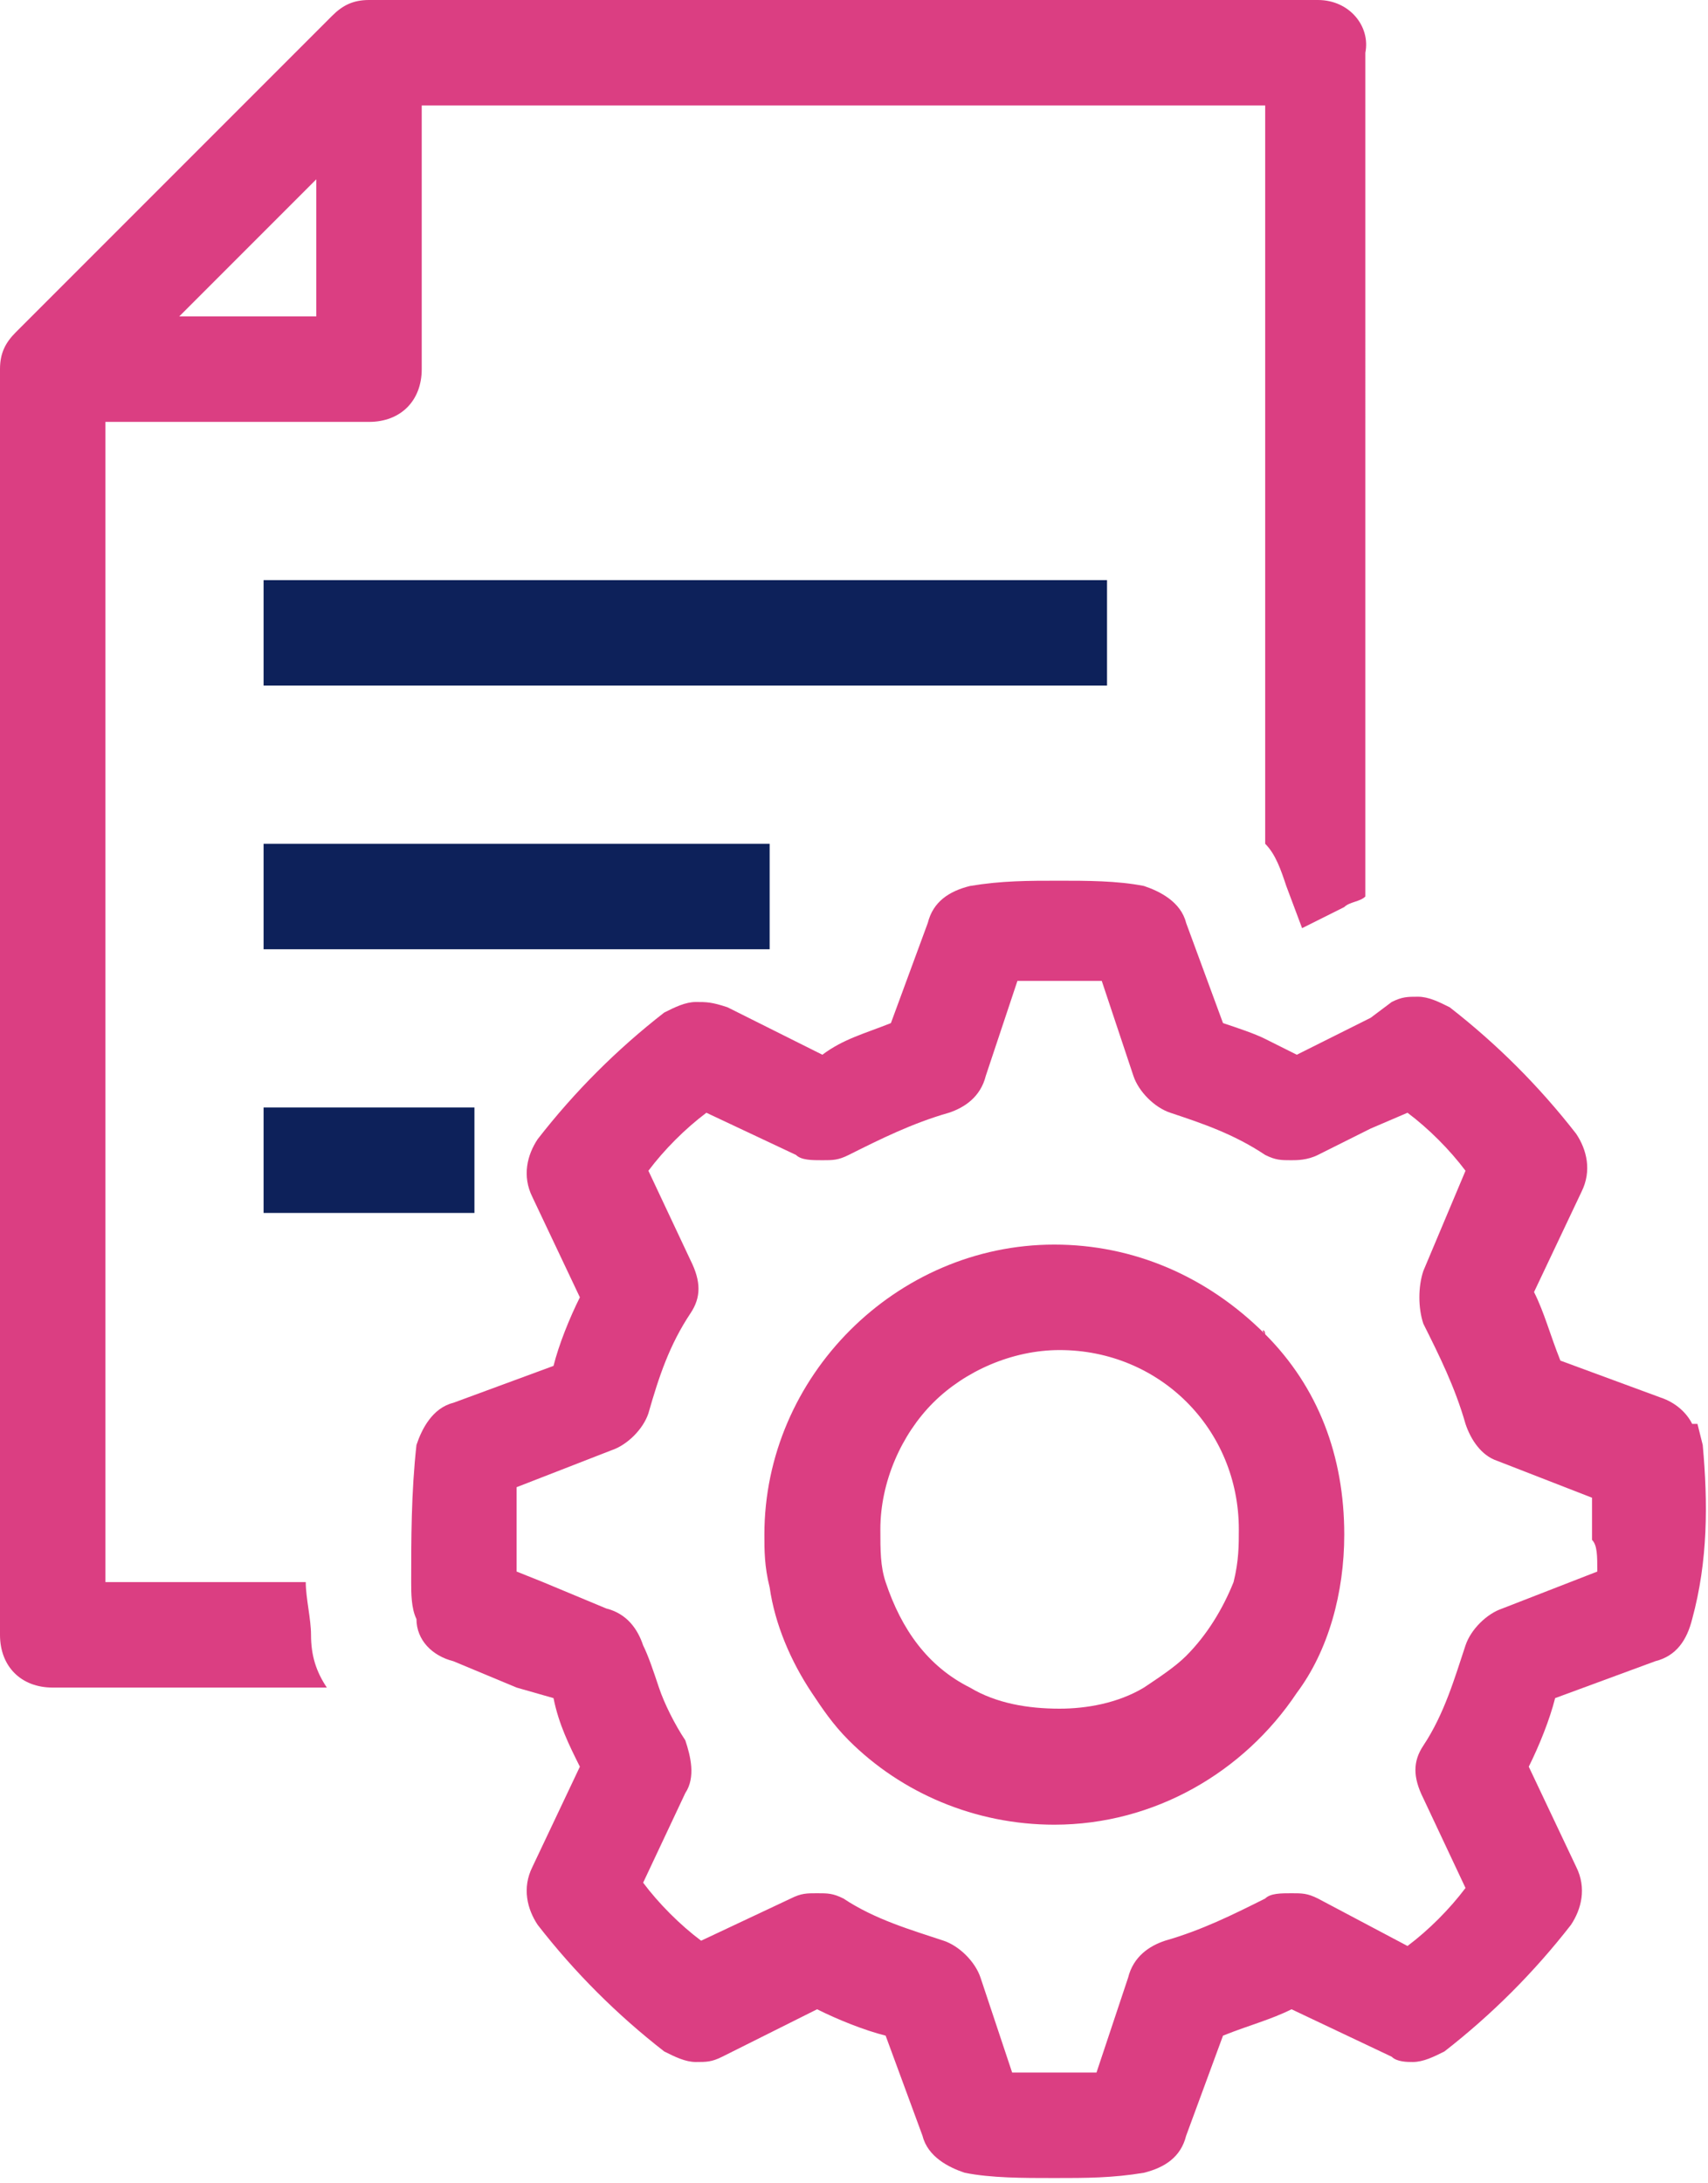
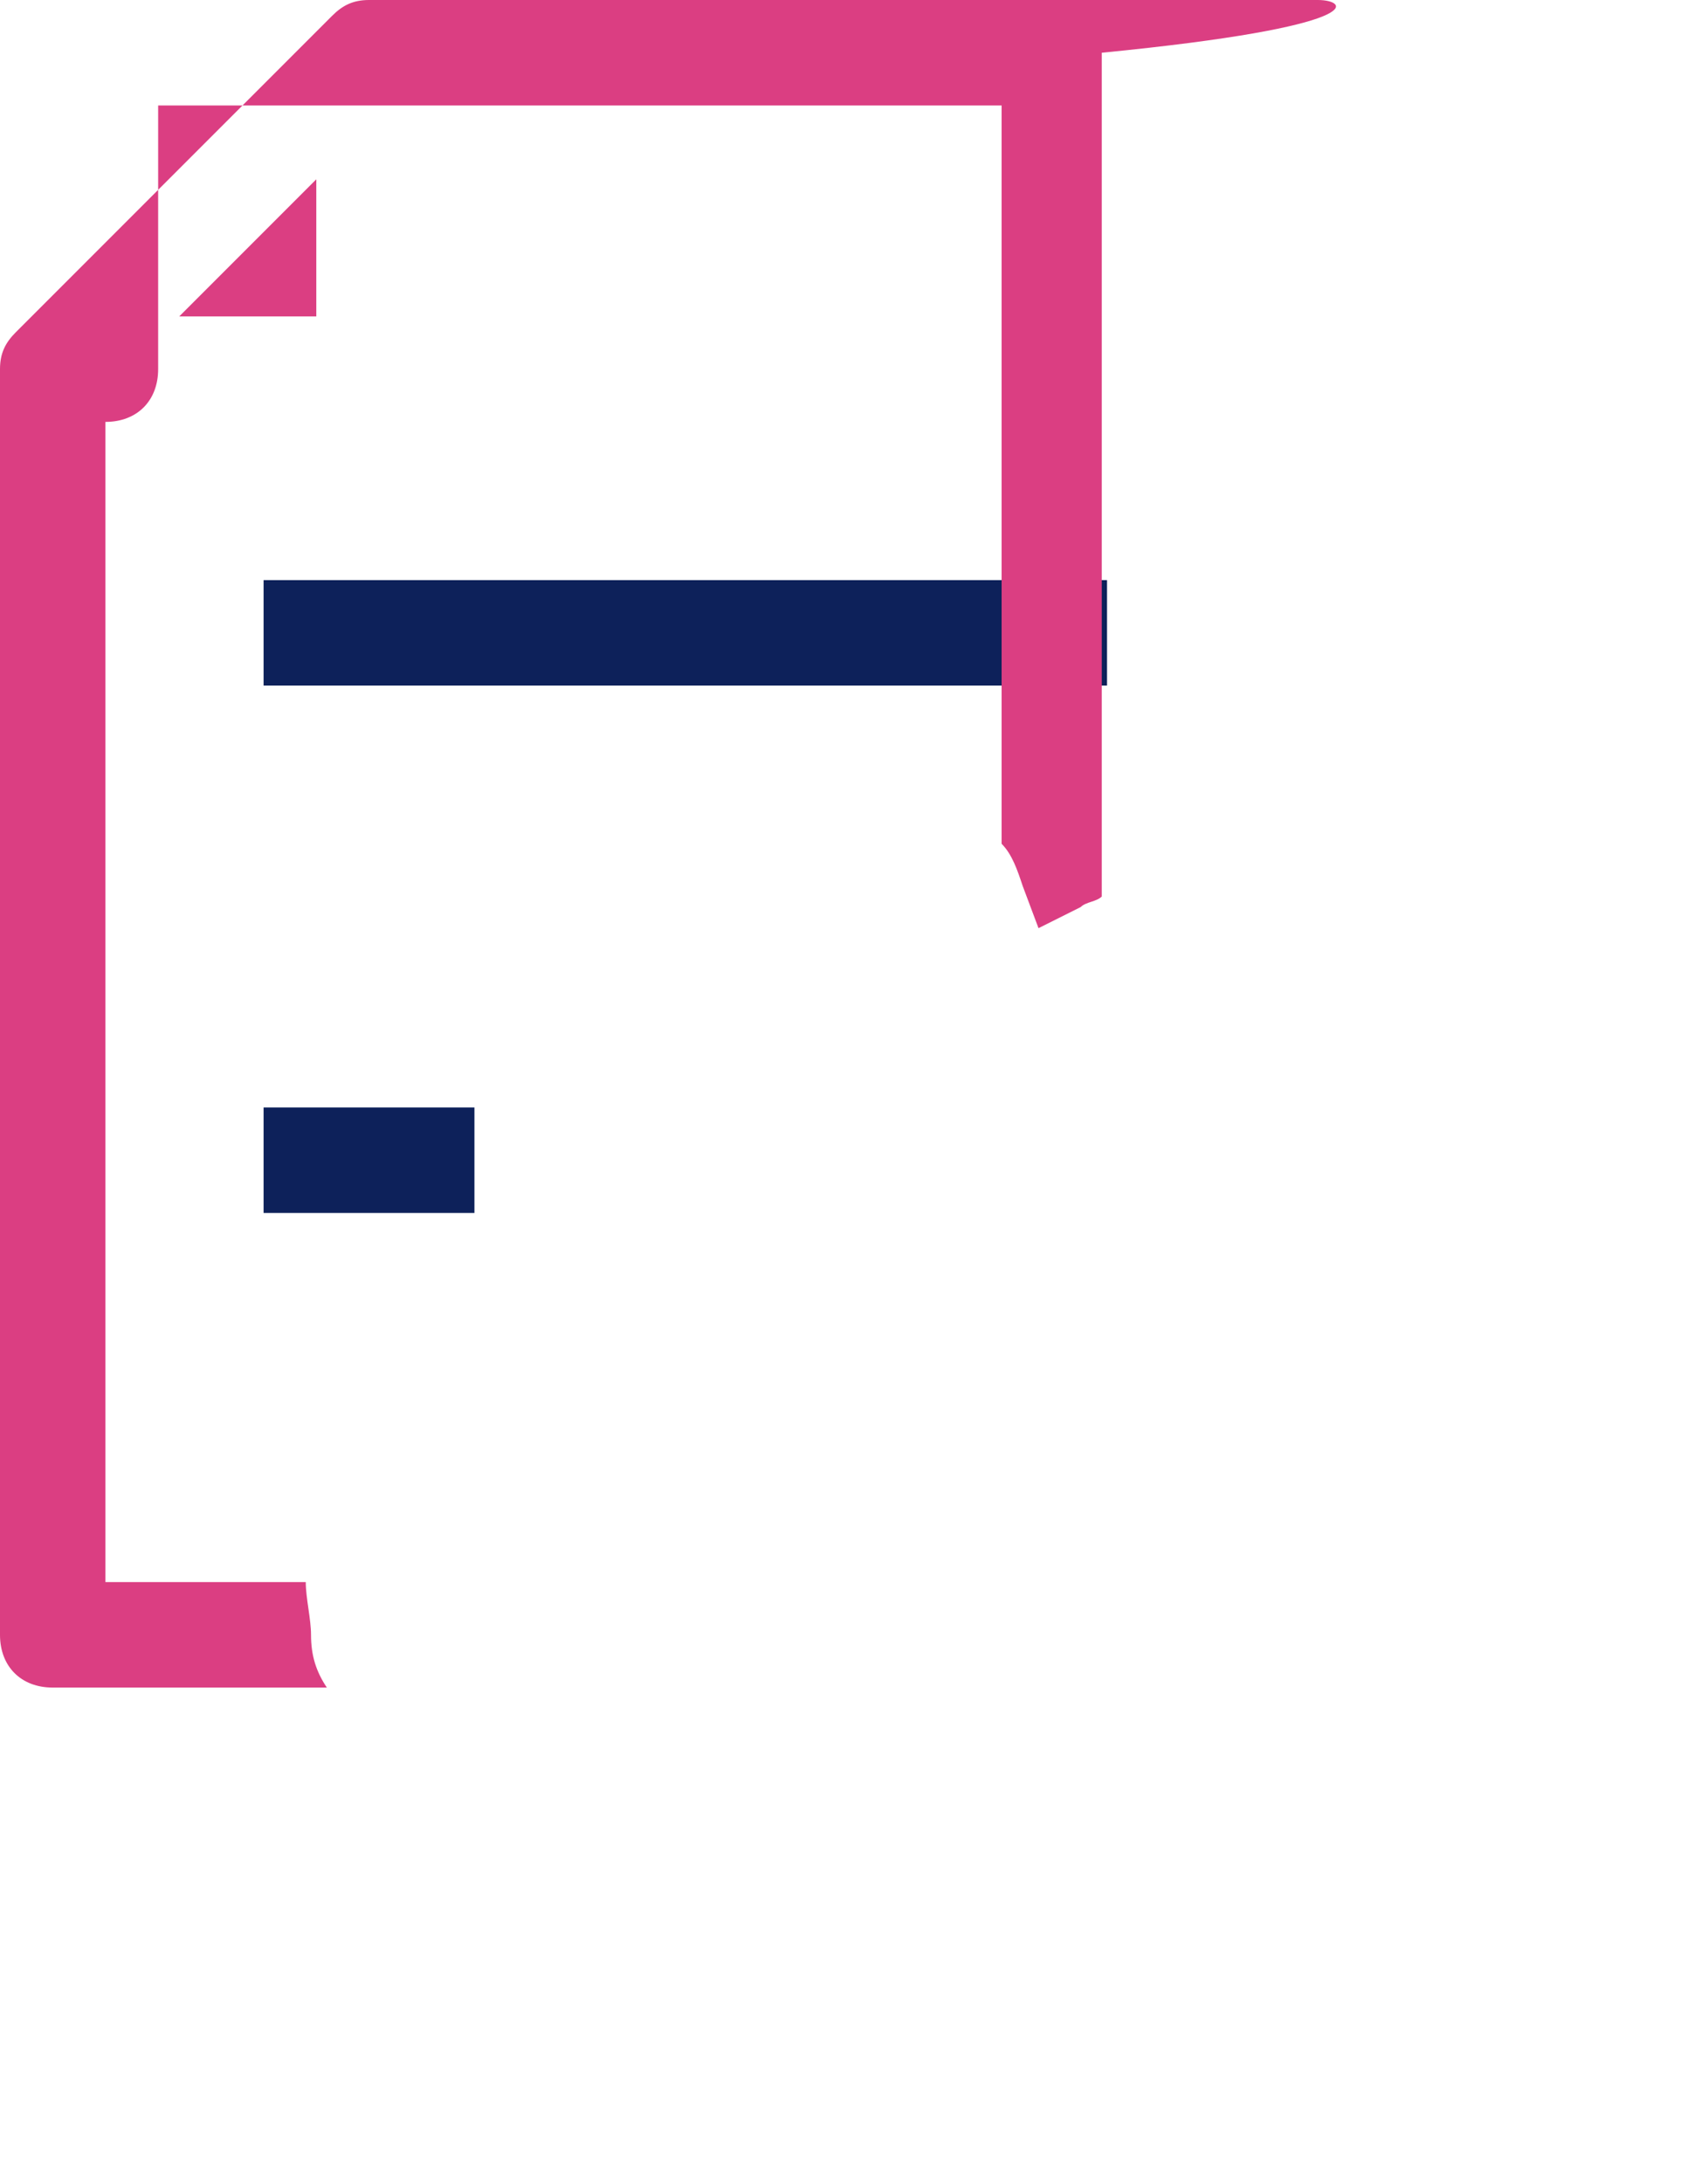
<svg xmlns="http://www.w3.org/2000/svg" version="1.1" id="Layer_1" x="0px" y="0px" width="32.4px" height="41.4px" viewBox="0 0 32.4 41.4" style="enable-background:new 0 0 32.4 41.4;" xml:space="preserve">
  <style type="text/css">
	.st0{fill:#0D215A;}
	.st1{fill:#DB3E82;}
	.st2{fill:none;stroke:#000000;stroke-width:2;stroke-linejoin:round;}
</style>
  <g>
    <g id="_2124294_document_app_essential_icon" transform="translate(-3)">
      <g id="Line_189">
        <rect x="8" y="11" class="st0" width="16" height="2" />
      </g>
      <g id="_325-Document">
        <g id="Path_2214">
-           <path class="st1" d="M28,0H10C9.7,0,9.5,0.1,9.3,0.3l-6,6C3.1,6.5,3,6.7,3,7v24c0,0.6,0.4,1,1,1h5.2c-0.2-0.3-0.3-0.6-0.3-1      c0-0.3-0.1-0.7-0.1-1H5V8h5c0.6,0,1-0.4,1-1V2h16v14c0.2,0.2,0.3,0.5,0.4,0.8l0.3,0.8l0.8-0.4c0.1-0.1,0.3-0.1,0.4-0.2V1      C29,0.5,28.6,0,28,0z M9,6H6.4L9,3.4V6z" />
+           <path class="st1" d="M28,0H10C9.7,0,9.5,0.1,9.3,0.3l-6,6C3.1,6.5,3,6.7,3,7v24c0,0.6,0.4,1,1,1h5.2c-0.2-0.3-0.3-0.6-0.3-1      c0-0.3-0.1-0.7-0.1-1H5V8c0.6,0,1-0.4,1-1V2h16v14c0.2,0.2,0.3,0.5,0.4,0.8l0.3,0.8l0.8-0.4c0.1-0.1,0.3-0.1,0.4-0.2V1      C29,0.5,28.6,0,28,0z M9,6H6.4L9,3.4V6z" />
        </g>
        <g id="Path_2216">
          <path class="st2" d="M18.4,12.5" />
        </g>
        <g id="Path_2217">
-           <path class="st2" d="M8.4,12" />
-         </g>
+           </g>
        <g id="Line_191">
          <rect x="8" y="21" class="st0" width="4" height="2" />
        </g>
      </g>
    </g>
    <g>
      <g>
-         <path class="st1" d="M24,25.3C24,25.2,23.9,25.2,24,25.3c-1.1-1.1-2.5-1.7-4-1.7c-3,0-5.5,2.5-5.5,5.5c0,0.3,0,0.6,0.1,1     c0.1,0.7,0.4,1.4,0.8,2c0.2,0.3,0.4,0.6,0.7,0.9c1,1,2.4,1.6,3.9,1.6c0,0,0,0,0,0c1.9,0,3.6-1,4.6-2.5c0.6-0.8,0.9-1.9,0.9-3     C25.5,27.6,25,26.3,24,25.3z M20.1,32.4C20,32.4,20,32.4,20.1,32.4c-0.6,0-1.2-0.1-1.7-0.4c-0.8-0.4-1.3-1.1-1.6-2     c-0.1-0.3-0.1-0.6-0.1-1c0-0.9,0.4-1.8,1-2.4s1.5-1,2.4-1h0c1.9,0,3.4,1.5,3.4,3.4c0,0.3,0,0.6-0.1,1c-0.2,0.5-0.5,1-0.9,1.4     c-0.2,0.2-0.5,0.4-0.8,0.6C21.2,32.3,20.6,32.4,20.1,32.4z" />
-       </g>
+         </g>
      <g>
-         <path class="st1" d="M32.3,27.4L32.2,27l-0.1,0c-0.1-0.2-0.3-0.4-0.6-0.5l-1.9-0.7c-0.2-0.5-0.3-0.9-0.5-1.3l0.9-1.9     c0.2-0.4,0.1-0.8-0.1-1.1c-0.7-0.9-1.5-1.7-2.4-2.4c-0.2-0.1-0.4-0.2-0.6-0.2c-0.2,0-0.3,0-0.5,0.1L26,19.3L24.6,20     c-0.2-0.1-0.4-0.2-0.6-0.3c-0.2-0.1-0.5-0.2-0.8-0.3l-0.7-1.9c-0.1-0.4-0.5-0.6-0.8-0.7c-0.5-0.1-1.1-0.1-1.6-0.1     c-0.6,0-1.1,0-1.7,0.1c-0.4,0.1-0.7,0.3-0.8,0.7l-0.7,1.9c-0.5,0.2-0.9,0.3-1.3,0.6l-1.8-0.9C13.5,19,13.4,19,13.2,19     c-0.2,0-0.4,0.1-0.6,0.2c-0.9,0.7-1.7,1.5-2.4,2.4c-0.2,0.3-0.3,0.7-0.1,1.1l0.9,1.9c-0.2,0.4-0.4,0.9-0.5,1.3l-1.9,0.7     c-0.4,0.1-0.6,0.5-0.7,0.8c-0.1,0.9-0.1,1.8-0.1,2.6c0,0.2,0,0.5,0.1,0.7c0,0.4,0.3,0.7,0.7,0.8L9.8,32l0.7,0.2     c0.1,0.5,0.3,0.9,0.5,1.3l-0.9,1.9c-0.2,0.4-0.1,0.8,0.1,1.1c0.7,0.9,1.5,1.7,2.4,2.4c0.2,0.1,0.4,0.2,0.6,0.2     c0.2,0,0.3,0,0.5-0.1l1.8-0.9c0.4,0.2,0.9,0.4,1.3,0.5l0.7,1.9c0.1,0.4,0.5,0.6,0.8,0.7c0.5,0.1,1.1,0.1,1.7,0.1s1.1,0,1.7-0.1     c0.4-0.1,0.7-0.3,0.8-0.7l0.7-1.9c0.5-0.2,0.9-0.3,1.3-0.5l1.9,0.9c0.1,0.1,0.3,0.1,0.4,0.1c0.2,0,0.4-0.1,0.6-0.2     c0.9-0.7,1.7-1.5,2.4-2.4c0.2-0.3,0.3-0.7,0.1-1.1l-0.9-1.9c0.2-0.4,0.4-0.9,0.5-1.3l1.9-0.7c0.4-0.1,0.6-0.4,0.7-0.8     C32.4,29.6,32.4,28.5,32.3,27.4z M30.3,29.8l-1.8,0.7c-0.3,0.1-0.6,0.4-0.7,0.7c-0.2,0.6-0.4,1.3-0.8,1.9c-0.2,0.3-0.2,0.6,0,1     l0.8,1.7c-0.3,0.4-0.7,0.8-1.1,1.1L25,36c-0.2-0.1-0.3-0.1-0.5-0.1c-0.2,0-0.4,0-0.5,0.1c-0.6,0.3-1.2,0.6-1.9,0.8     c-0.3,0.1-0.6,0.3-0.7,0.7l-0.6,1.8c-0.3,0-0.5,0-0.8,0s-0.5,0-0.8,0l-0.6-1.8c-0.1-0.3-0.4-0.6-0.7-0.7     c-0.6-0.2-1.3-0.4-1.9-0.8c-0.2-0.1-0.3-0.1-0.5-0.1c-0.2,0-0.3,0-0.5,0.1l-1.7,0.8c-0.4-0.3-0.8-0.7-1.1-1.1l0.8-1.7     c0.2-0.3,0.1-0.7,0-1c-0.2-0.3-0.4-0.7-0.5-1c-0.1-0.3-0.2-0.6-0.3-0.8c-0.1-0.3-0.3-0.6-0.7-0.7L10.3,30l-0.5-0.2     c0-0.3,0-0.5,0-0.8c0-0.3,0-0.5,0-0.8l1.8-0.7c0.3-0.1,0.6-0.4,0.7-0.7c0.2-0.7,0.4-1.3,0.8-1.9c0.2-0.3,0.2-0.6,0-1l-0.8-1.7     c0.3-0.4,0.7-0.8,1.1-1.1l1.7,0.8c0.1,0.1,0.3,0.1,0.5,0.1c0.2,0,0.3,0,0.5-0.1c0.6-0.3,1.2-0.6,1.9-0.8c0.3-0.1,0.6-0.3,0.7-0.7     l0.6-1.8c0.3,0,0.5,0,0.8,0s0.5,0,0.8,0l0.6,1.8c0.1,0.3,0.4,0.6,0.7,0.7c0.6,0.2,1.2,0.4,1.8,0.8c0,0,0,0,0,0     c0.2,0.1,0.3,0.1,0.5,0.1c0.1,0,0.3,0,0.5-0.1l1-0.5l0.7-0.3c0.4,0.3,0.8,0.7,1.1,1.1L27,24.1c-0.1,0.3-0.1,0.7,0,1     c0.3,0.6,0.6,1.2,0.8,1.9c0.1,0.3,0.3,0.6,0.6,0.7l1.8,0.7c0,0.3,0,0.5,0,0.8C30.3,29.3,30.3,29.5,30.3,29.8z" />
-         <rect x="5" y="16" class="st0" width="9.6" height="2" />
-       </g>
+         </g>
    </g>
  </g>
</svg>